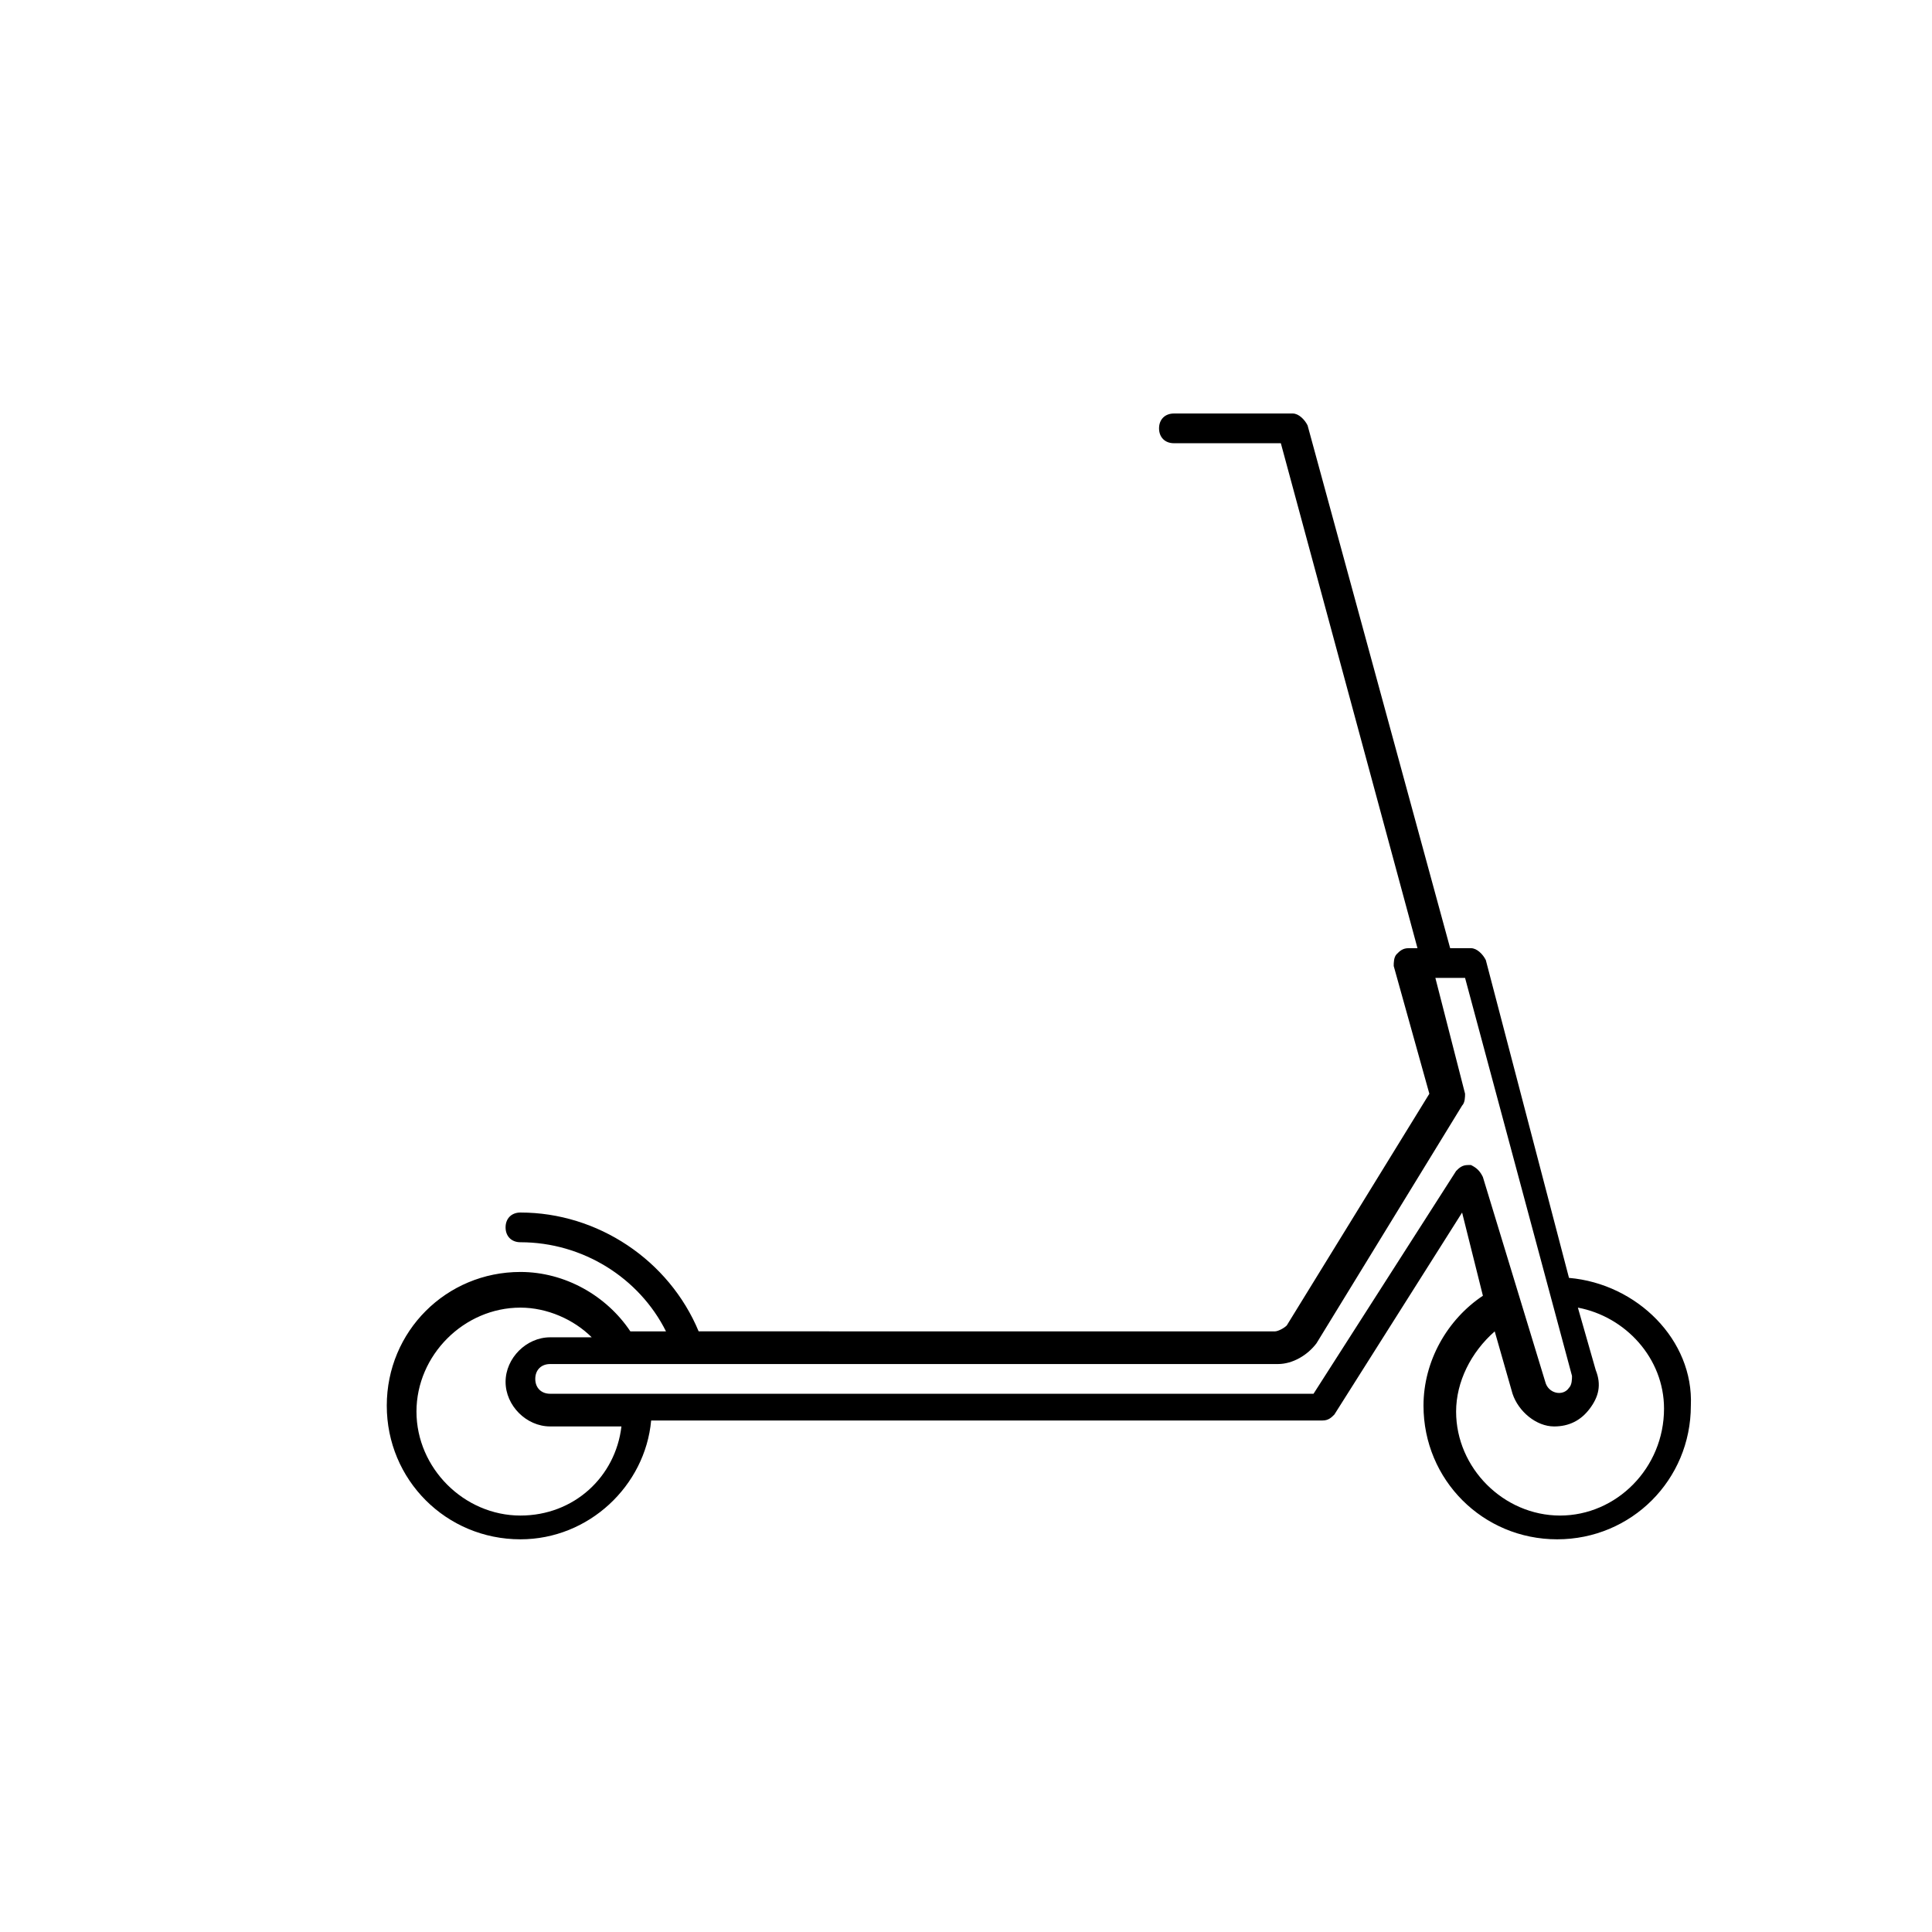
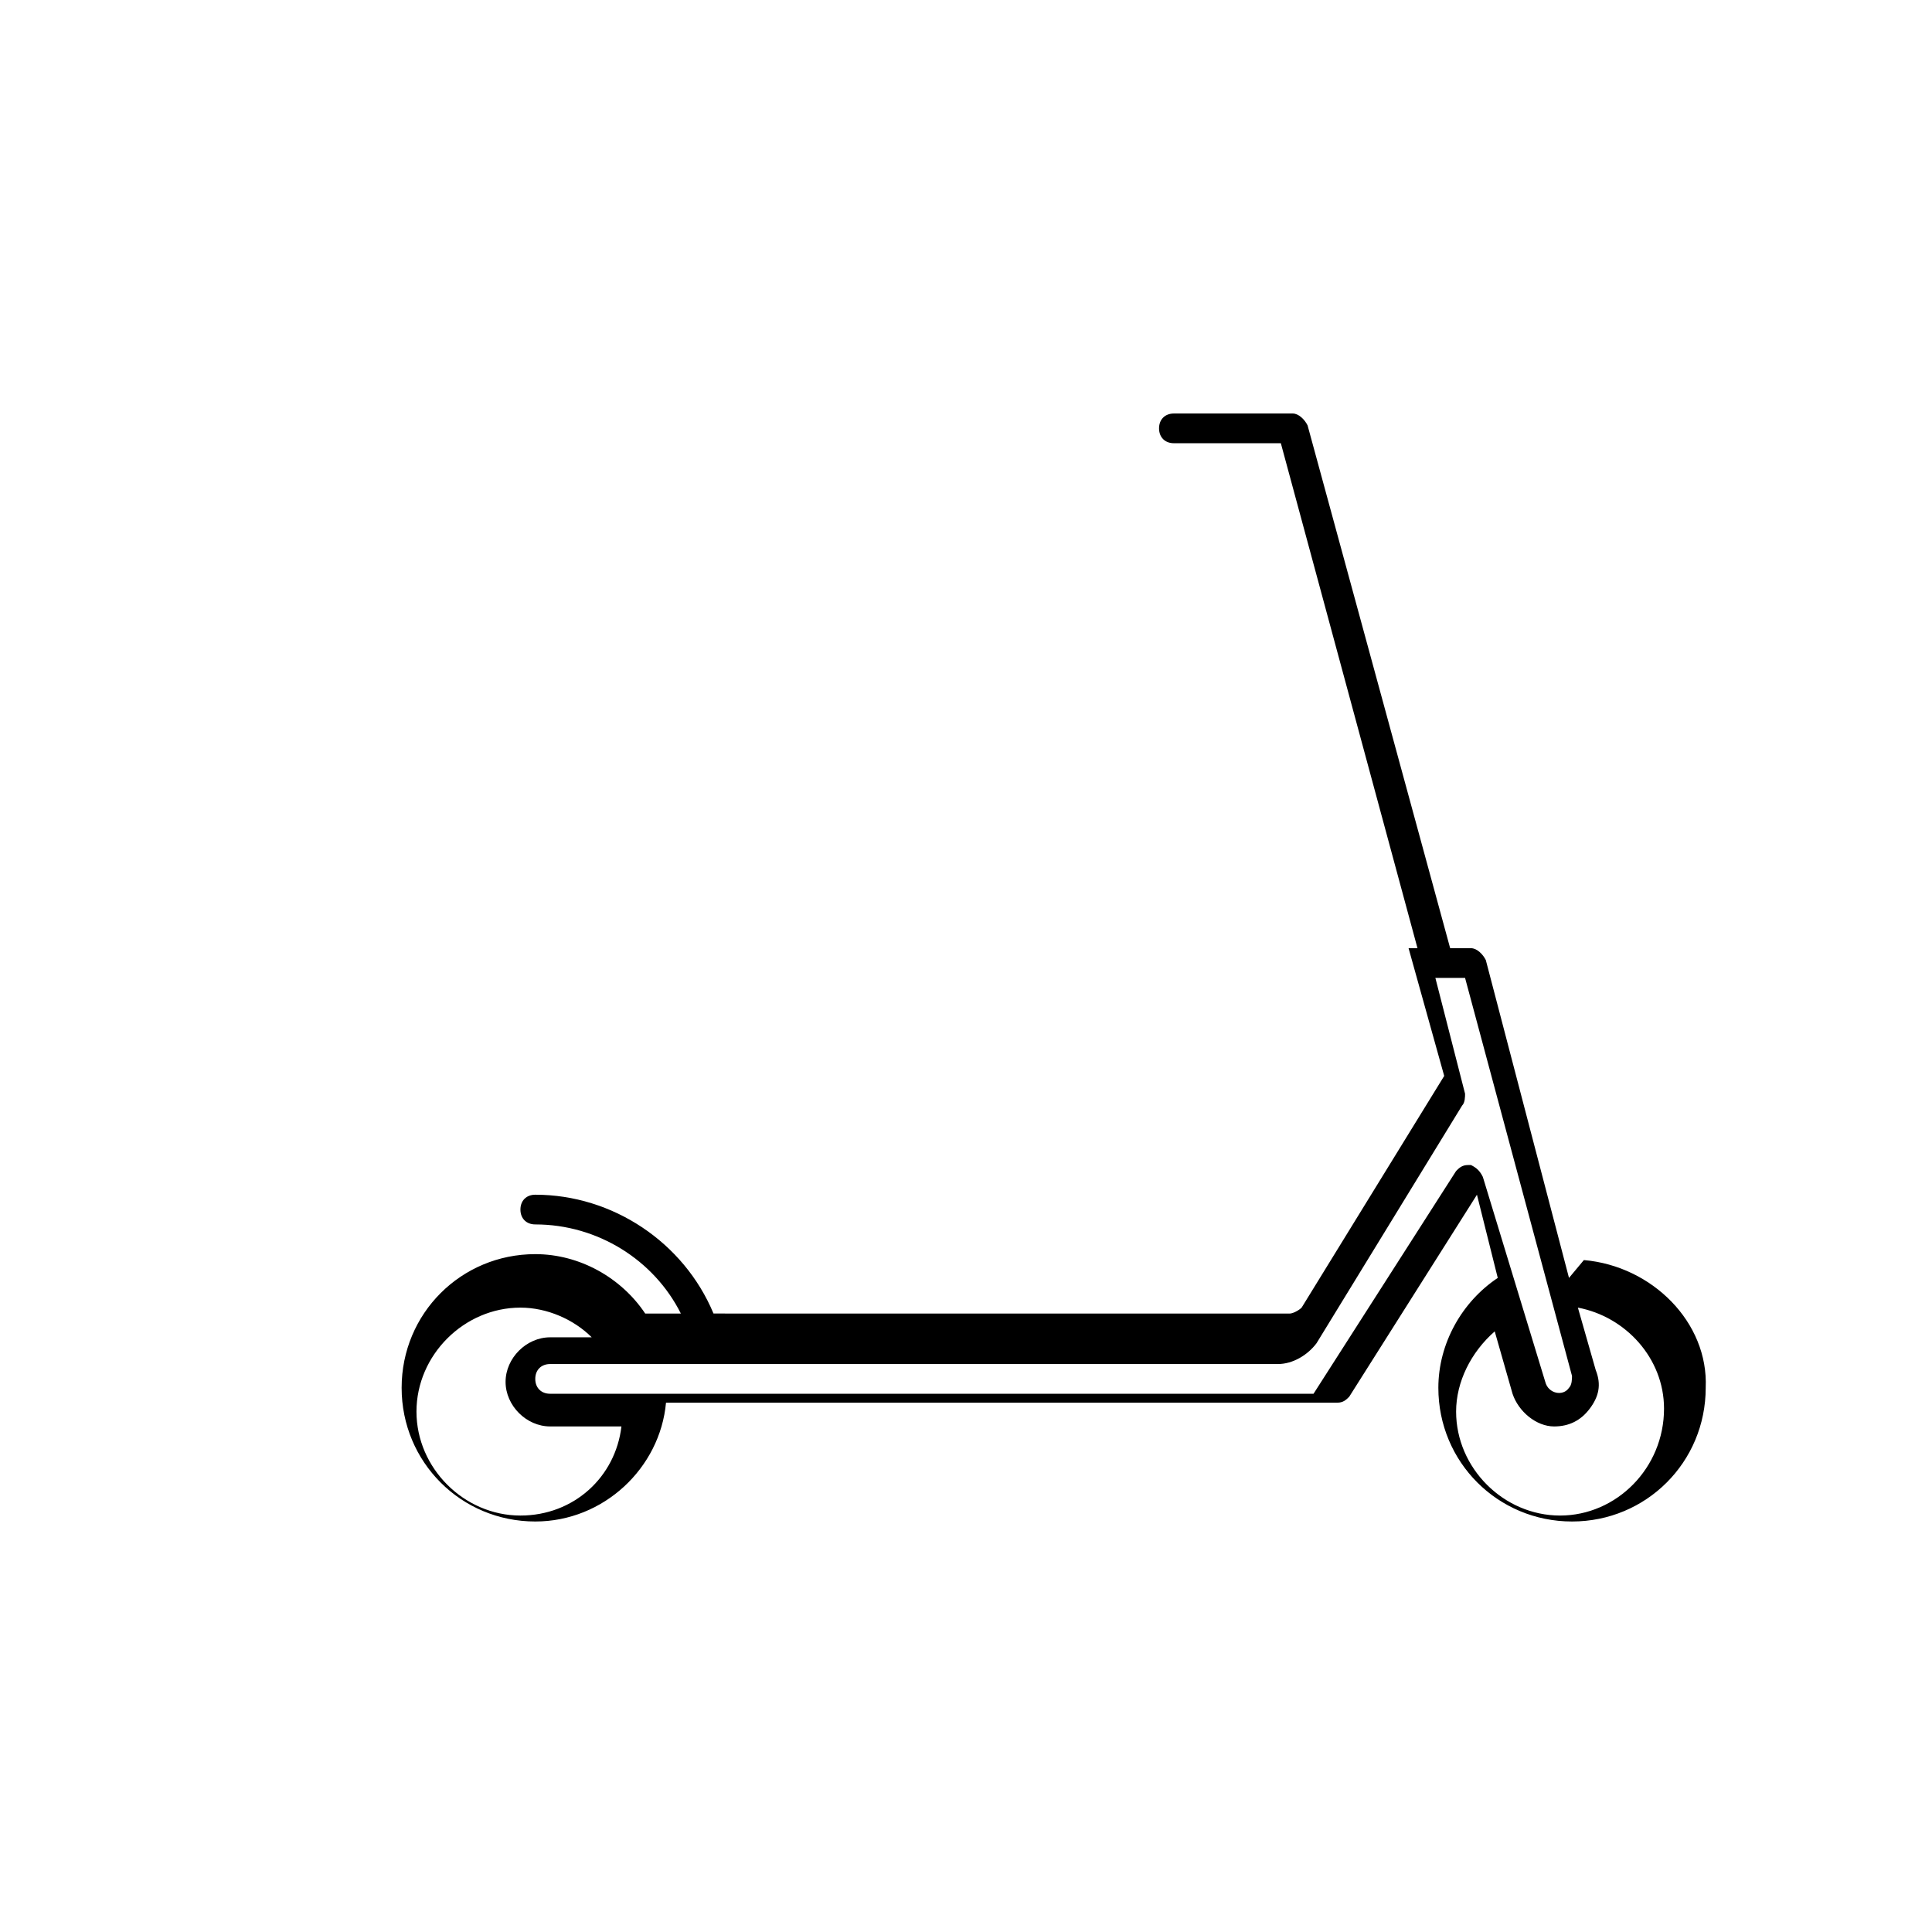
<svg xmlns="http://www.w3.org/2000/svg" fill="#000000" width="800px" height="800px" version="1.1" viewBox="144 144 512 512">
-   <path d="m559.8 482.66-22.043-84.23c-0.789-1.574-2.363-3.148-3.938-3.148h-5.512l-37.785-138.55c-0.789-1.574-2.363-3.148-3.938-3.148h-31.488c-2.363 0-3.938 1.574-3.938 3.938s1.574 3.938 3.938 3.938h28.34l36.211 133.82h-2.363c-1.574 0-2.363 0.789-3.148 1.574-0.789 0.789-0.789 2.363-0.789 3.148l9.445 33.852-37.785 61.402c-0.789 0.789-2.363 1.574-3.148 1.574l-152.71-0.008c-7.871-18.895-26.766-31.488-47.23-31.488-2.363 0-3.938 1.574-3.938 3.938 0 2.363 1.574 3.938 3.938 3.938 16.531 0 31.488 9.445 38.574 23.617h-9.445c-6.297-9.445-17.32-15.742-29.125-15.742-19.68 0-35.426 15.742-35.426 35.426 0 19.68 15.742 35.426 35.426 35.426 18.105 0 33.062-14.168 34.637-31.488h177.91c1.574 0 2.363-0.789 3.148-1.574l33.852-53.531 5.512 22.043c-9.445 6.297-15.742 17.32-15.742 29.125 0 19.68 15.742 35.426 35.426 35.426 19.68 0 35.426-15.742 35.426-35.426 0.777-17.324-14.18-32.281-32.285-33.855zm-277.88 62.977c-14.957 0-27.551-12.594-27.551-27.551s12.594-27.551 27.551-27.551c7.086 0 14.168 3.148 18.895 7.871l-11.023-0.004c-6.297 0-11.809 5.512-11.809 11.809s5.512 11.809 11.809 11.809h18.895c-1.574 13.383-12.598 23.617-26.766 23.617zm255.05-89.742c-0.789-1.574-1.574-2.363-3.148-3.148h-0.789c-1.574 0-2.363 0.789-3.148 1.574l-37.785 59.039h-202.31c-2.363 0-3.938-1.574-3.938-3.938s1.574-3.938 3.938-3.938h192.87c3.938 0 7.871-2.363 10.234-5.512l38.574-62.977c0.789-0.789 0.789-2.363 0.789-3.148l-7.871-30.699h7.871l28.34 105.48c0 0.789 0 2.363-0.789 3.148-1.574 2.363-5.512 1.574-6.297-1.574zm20.465 89.742c-14.957 0-27.551-12.594-27.551-27.551 0-7.871 3.938-15.742 10.234-21.254l4.723 16.531c1.574 4.723 6.297 8.66 11.02 8.66 3.938 0 7.086-1.574 9.445-4.723 2.363-3.148 3.148-6.297 1.574-10.234l-4.723-16.531c12.594 2.363 22.828 13.383 22.828 26.766 0.004 15.738-12.594 28.336-27.551 28.336z" />
+   <path d="m559.8 482.66-22.043-84.23c-0.789-1.574-2.363-3.148-3.938-3.148h-5.512l-37.785-138.55c-0.789-1.574-2.363-3.148-3.938-3.148h-31.488c-2.363 0-3.938 1.574-3.938 3.938s1.574 3.938 3.938 3.938h28.34l36.211 133.82h-2.363l9.445 33.852-37.785 61.402c-0.789 0.789-2.363 1.574-3.148 1.574l-152.71-0.008c-7.871-18.895-26.766-31.488-47.23-31.488-2.363 0-3.938 1.574-3.938 3.938 0 2.363 1.574 3.938 3.938 3.938 16.531 0 31.488 9.445 38.574 23.617h-9.445c-6.297-9.445-17.32-15.742-29.125-15.742-19.68 0-35.426 15.742-35.426 35.426 0 19.68 15.742 35.426 35.426 35.426 18.105 0 33.062-14.168 34.637-31.488h177.91c1.574 0 2.363-0.789 3.148-1.574l33.852-53.531 5.512 22.043c-9.445 6.297-15.742 17.32-15.742 29.125 0 19.68 15.742 35.426 35.426 35.426 19.68 0 35.426-15.742 35.426-35.426 0.777-17.324-14.18-32.281-32.285-33.855zm-277.88 62.977c-14.957 0-27.551-12.594-27.551-27.551s12.594-27.551 27.551-27.551c7.086 0 14.168 3.148 18.895 7.871l-11.023-0.004c-6.297 0-11.809 5.512-11.809 11.809s5.512 11.809 11.809 11.809h18.895c-1.574 13.383-12.598 23.617-26.766 23.617zm255.05-89.742c-0.789-1.574-1.574-2.363-3.148-3.148h-0.789c-1.574 0-2.363 0.789-3.148 1.574l-37.785 59.039h-202.31c-2.363 0-3.938-1.574-3.938-3.938s1.574-3.938 3.938-3.938h192.87c3.938 0 7.871-2.363 10.234-5.512l38.574-62.977c0.789-0.789 0.789-2.363 0.789-3.148l-7.871-30.699h7.871l28.34 105.48c0 0.789 0 2.363-0.789 3.148-1.574 2.363-5.512 1.574-6.297-1.574zm20.465 89.742c-14.957 0-27.551-12.594-27.551-27.551 0-7.871 3.938-15.742 10.234-21.254l4.723 16.531c1.574 4.723 6.297 8.66 11.02 8.66 3.938 0 7.086-1.574 9.445-4.723 2.363-3.148 3.148-6.297 1.574-10.234l-4.723-16.531c12.594 2.363 22.828 13.383 22.828 26.766 0.004 15.738-12.594 28.336-27.551 28.336z" />
</svg>